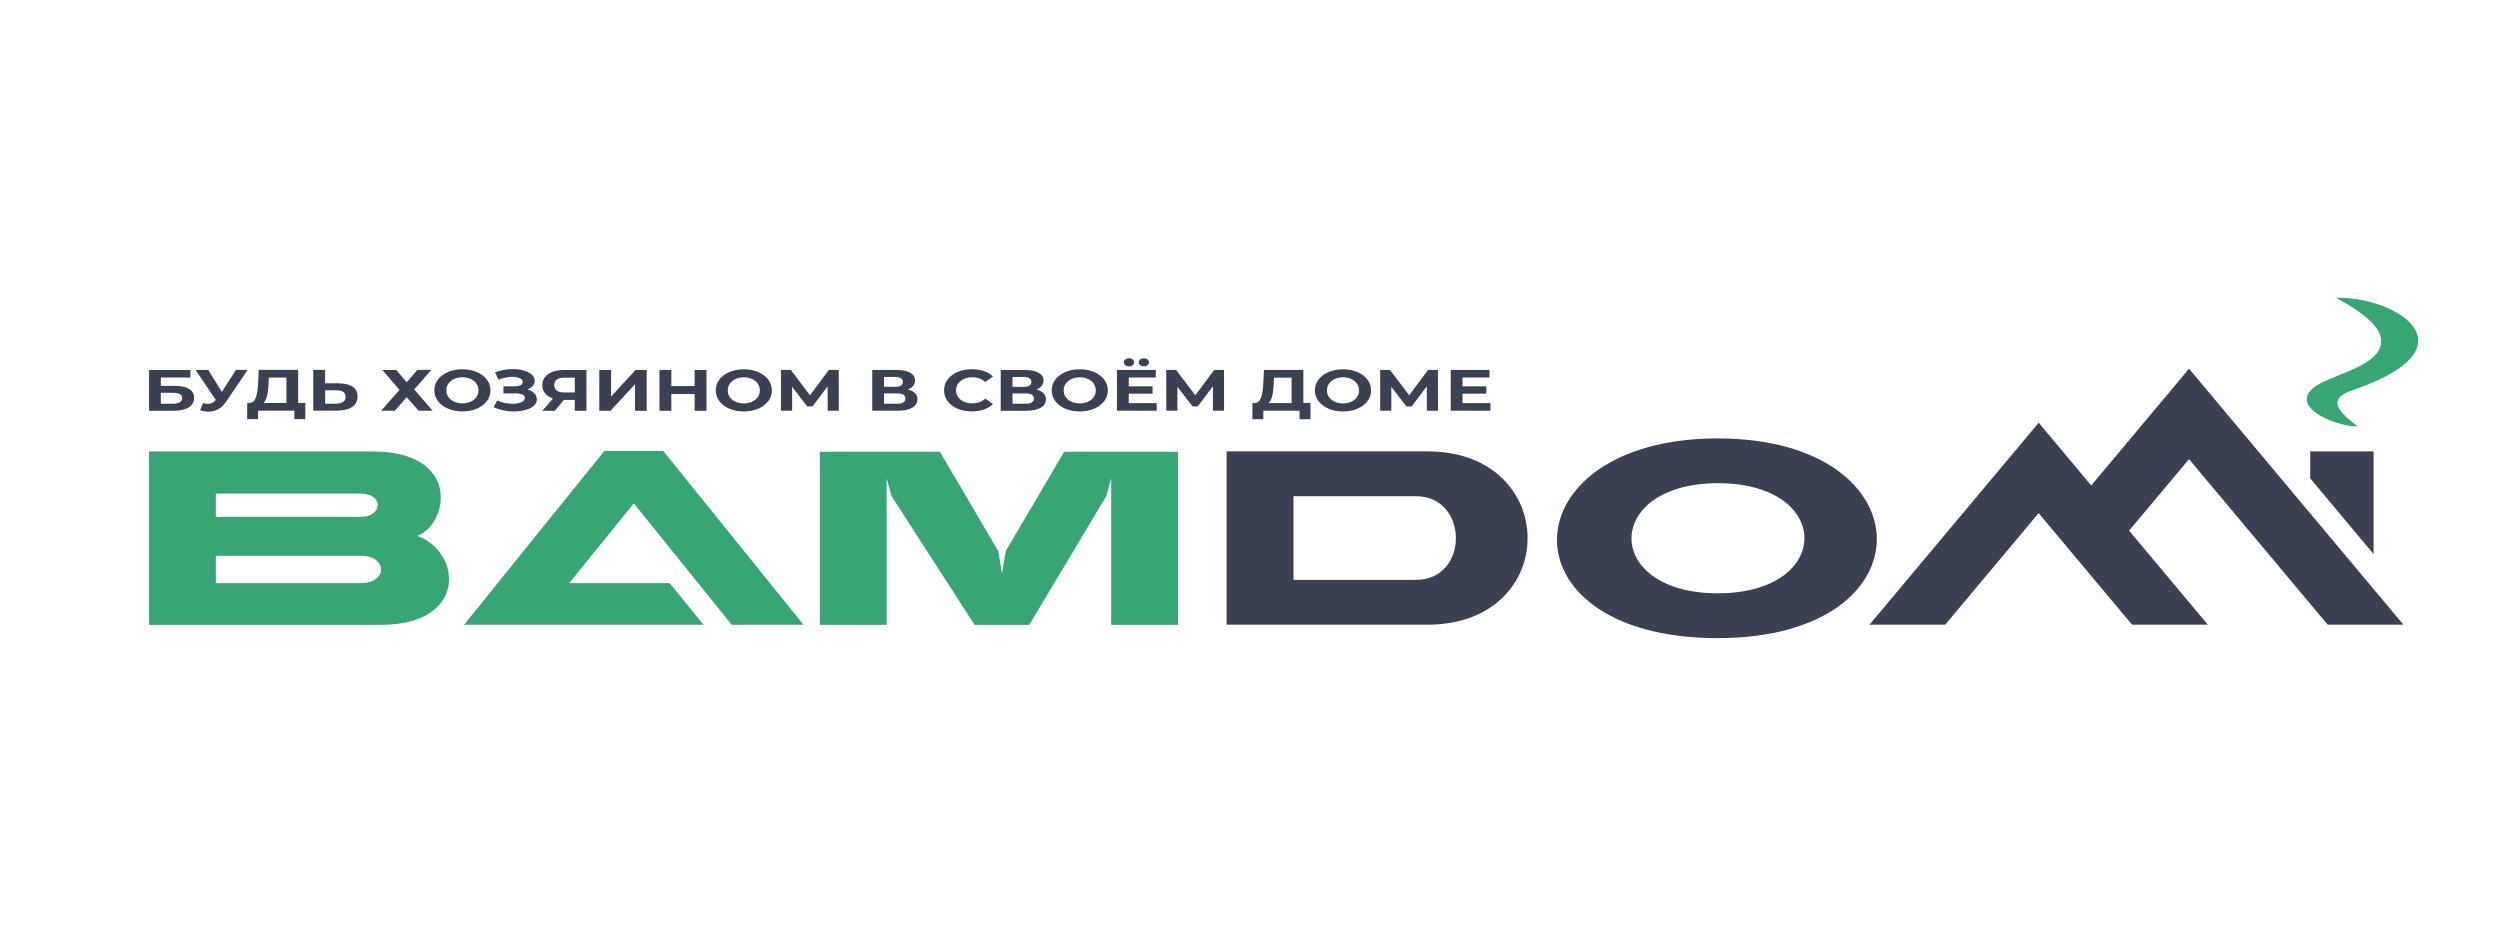
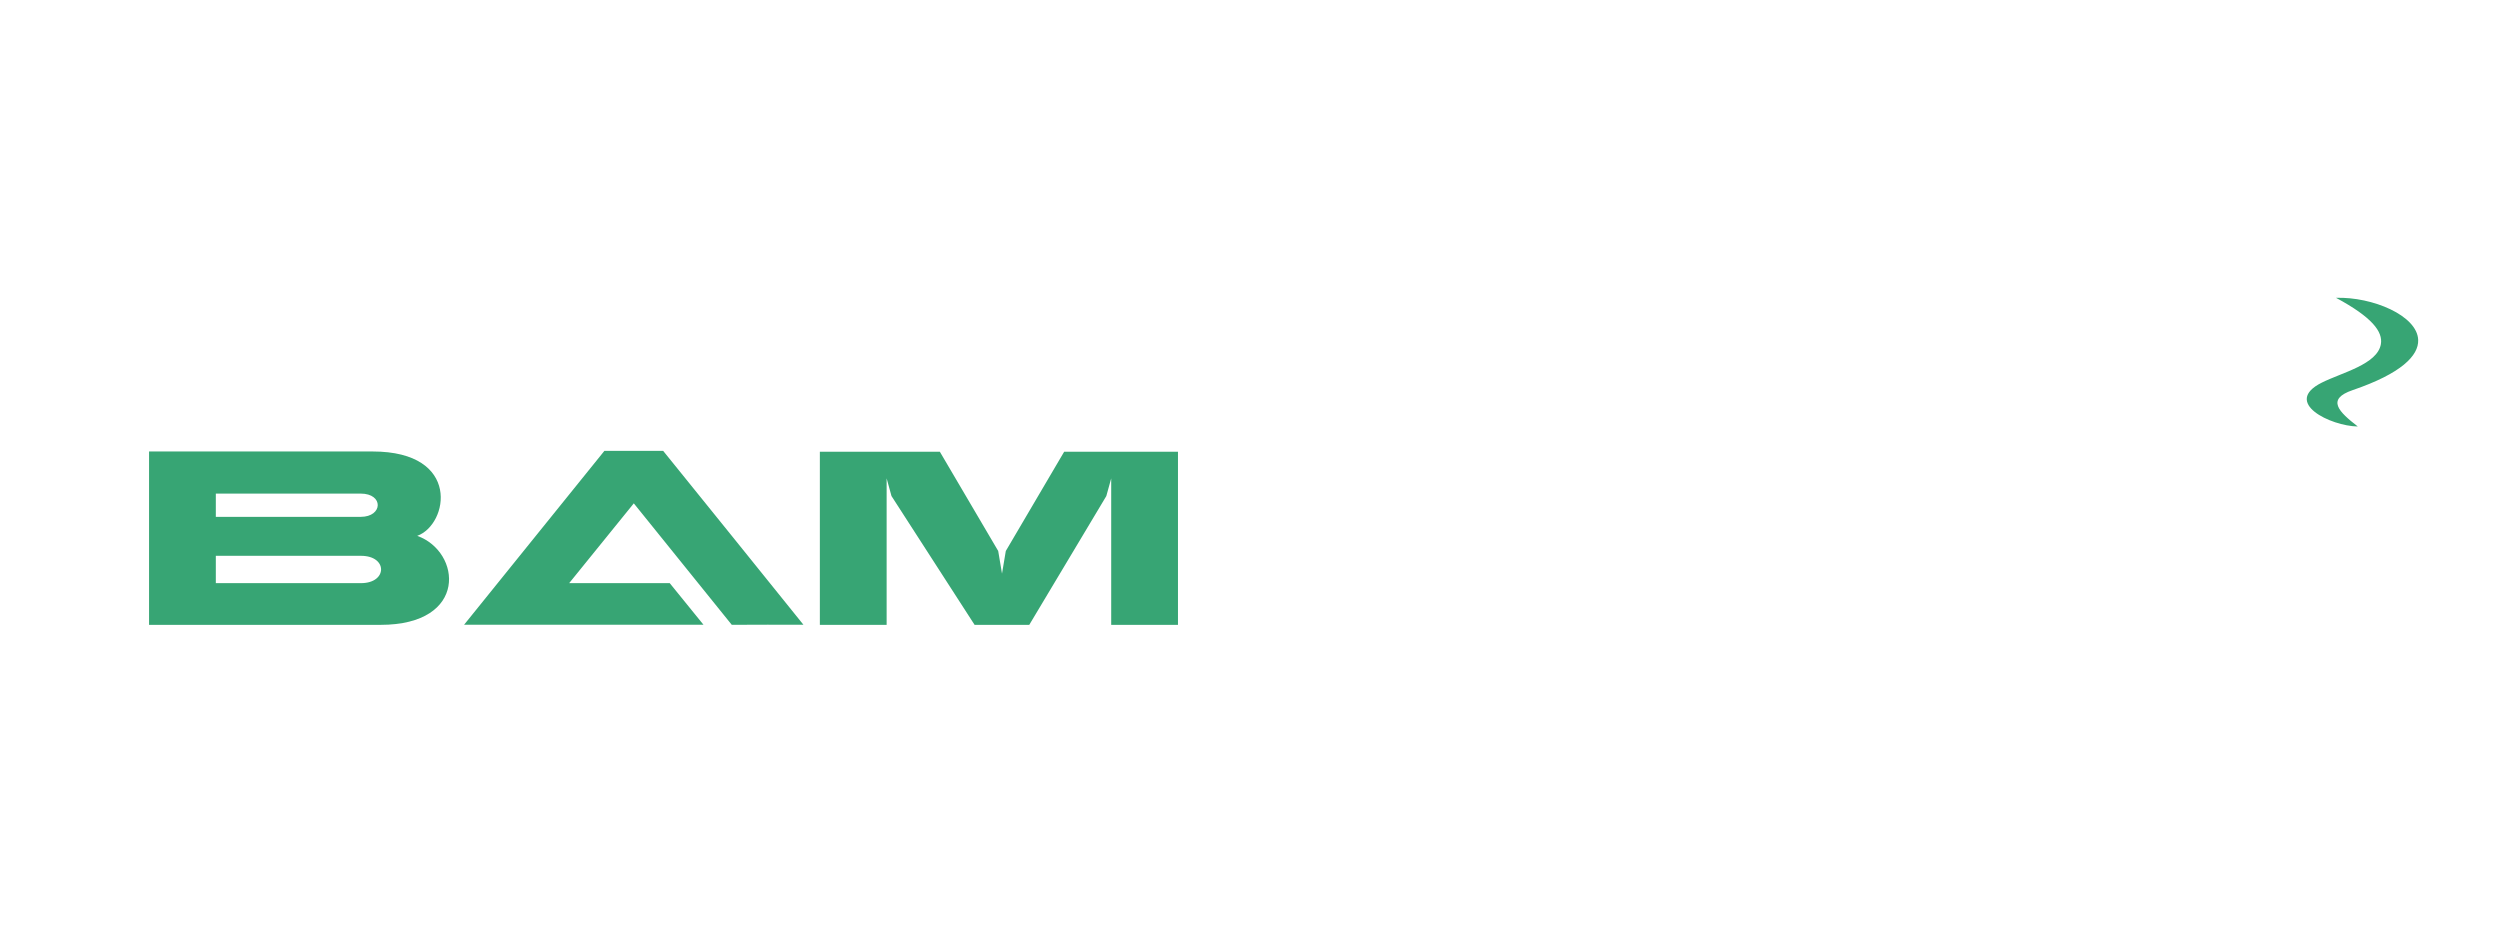
<svg xmlns="http://www.w3.org/2000/svg" width="2901" height="1096" viewBox="0 0 2901 1096" fill="none">
-   <path d="M2754.3 523.807V642.892L2680.8 555.15V523.807H2754.3ZM1500.98 672.848H1643.2C1705.08 672.848 1704.57 575.814 1643.2 575.814H1500.98V672.848ZM1993.27 740.48C1739.09 740.48 1750.05 508.736 1993.27 508.736C2236.48 508.736 2242.29 740.48 1993.27 740.48ZM1993.27 688.473C2127.39 688.473 2127.29 560.698 1993.65 560.698C1860 560.698 1859.58 688.473 1993.27 688.473ZM1423.32 724.854V523.761H1656.32C1811.05 523.761 1811.7 724.901 1656.32 724.901H1423.32V724.854ZM2540.13 427.883L2426.67 563.332L2365.72 490.522L2169.4 724.854H2257.24L2365.64 595.461L2474.03 724.854H2561.96L2470.61 615.755L2540.13 532.775L2701.04 724.854H2788.92L2540.18 427.883H2540.13Z" fill="#3B4153" />
  <path d="M250.441 644.97H418.939C450.136 644.97 449.762 676.683 418.939 676.683H250.441V644.97ZM172.961 523.897V725.083H441.517C543.872 725.083 535.204 639.931 484.145 621.809C520.355 608.727 535.58 523.897 432.383 523.897H172.961ZM250.441 572.761H418.517C445.452 572.761 444.421 599.758 418.517 599.758H250.441V572.761ZM538.531 724.944C592.777 657.682 647.022 590.42 701.36 523.157H769.518C823.858 590.327 878.103 657.636 932.301 724.944C904.569 724.944 876.884 724.805 849.152 725.037L735.462 584.086L660.465 676.683H777.154L816.316 724.944H538.531ZM2710.73 345.594C2752.85 344.3 2805.12 366.073 2806.06 394.55C2806.67 412.625 2786.57 433.382 2730.12 452.659C2698.83 463.291 2714.06 477.9 2735.98 494.911C2704.22 494.357 2648.29 467.082 2694.1 444.06C2717.57 432.272 2758.75 422.842 2762.77 399.358C2765.21 385.027 2752.93 368.292 2710.73 345.594ZM951.367 524.174V725.083H1028.85V555.055L1034.47 575.581L1130.92 725.083H1194.35L1283.77 575.627L1289.44 555.101V725.083H1366.92V524.174H1234.87L1167.13 639.376L1162.73 665.633L1158.32 639.376L1090.59 524.174H951.507H951.367Z" fill="#37A574" />
-   <path d="M1729.54 467.825V476.609H1683.44V429.27H1728.41V438.054H1697.12V448.316H1724.76V456.822H1697.12V467.779H1729.54V467.825ZM1655.76 476.609L1655.66 448.27L1638.15 471.616H1632.01L1614.48 448.825V476.609H1601.56V429.27H1612.95L1635.24 458.671L1657.16 429.27H1668.55L1668.65 476.609H1655.71H1655.76ZM1558.42 468.102C1561.93 468.102 1565.11 467.454 1567.93 466.206C1570.78 464.912 1572.99 463.109 1574.57 460.844C1576.22 458.533 1577.01 455.944 1577.01 452.986C1577.01 450.026 1576.22 447.437 1574.57 445.126C1572.99 442.815 1570.73 441.058 1567.93 439.764C1565.06 438.47 1561.93 437.822 1558.42 437.822C1554.9 437.822 1551.72 438.47 1548.91 439.764C1546.05 441.058 1543.85 442.861 1542.21 445.126C1540.61 447.437 1539.77 450.026 1539.77 452.986C1539.77 455.944 1540.57 458.533 1542.21 460.844C1543.81 463.155 1546.05 464.958 1548.91 466.206C1551.72 467.501 1554.9 468.102 1558.42 468.102ZM1558.42 477.44C1552.23 477.44 1546.66 476.377 1541.7 474.25C1536.72 472.124 1532.85 469.212 1530.03 465.513C1527.21 461.815 1525.81 457.608 1525.81 452.986C1525.81 448.363 1527.21 444.156 1530.03 440.458C1532.85 436.759 1536.72 433.847 1541.7 431.72C1546.66 429.594 1552.23 428.531 1558.42 428.531C1564.6 428.531 1570.12 429.594 1575.1 431.72C1580.01 433.847 1583.9 436.759 1586.76 440.458C1589.62 444.156 1591.02 448.363 1591.02 452.986C1591.02 457.608 1589.62 461.815 1586.76 465.513C1583.95 469.257 1580.06 472.17 1575.1 474.25C1570.17 476.377 1564.6 477.44 1558.42 477.44ZM1478.12 445.126C1477.84 450.766 1477.28 455.482 1476.34 459.272C1475.41 463.063 1474.05 465.883 1472.18 467.686H1498.79V438.238H1478.36L1478.08 445.126H1478.12ZM1520.7 467.686V486.409H1507.97V476.609H1465.99V486.409H1453.26L1453.34 467.686H1455.73C1459.29 467.593 1461.83 465.513 1463.28 461.445C1464.78 457.378 1465.67 451.599 1465.99 444.063L1466.7 429.27H1512.42V467.64H1520.75L1520.7 467.686ZM1407.53 476.609L1407.44 448.27L1389.92 471.616H1383.78L1366.27 448.825V476.609H1353.33V429.27H1364.72L1387.01 458.671L1408.93 429.27H1420.32L1420.42 476.609H1407.48H1407.53ZM1327.29 425.11C1325.6 425.11 1324.2 424.647 1323.08 423.769C1321.95 422.891 1321.43 421.781 1321.43 420.441C1321.43 419.1 1321.99 417.991 1323.08 417.112C1324.2 416.234 1325.6 415.771 1327.29 415.771C1328.98 415.771 1330.43 416.234 1331.55 417.112C1332.68 417.991 1333.28 419.1 1333.28 420.441C1333.28 421.781 1332.72 422.891 1331.55 423.769C1330.43 424.647 1329.02 425.11 1327.29 425.11ZM1310.09 425.11C1308.41 425.11 1307.01 424.647 1305.84 423.769C1304.71 422.891 1304.14 421.781 1304.14 420.441C1304.14 419.1 1304.71 417.991 1305.84 417.112C1306.96 416.234 1308.41 415.771 1310.09 415.771C1311.79 415.771 1313.19 416.234 1314.31 417.112C1315.43 417.991 1315.96 419.1 1315.96 420.441C1315.96 421.781 1315.4 422.891 1314.31 423.769C1313.19 424.647 1311.79 425.11 1310.09 425.11ZM1342.23 467.825V476.609H1296.14V429.27H1341.11V438.054H1309.81V448.316H1337.45V456.822H1309.81V467.779H1342.23V467.825ZM1252.95 468.102C1256.46 468.102 1259.65 467.454 1262.46 466.206C1265.31 464.912 1267.52 463.109 1269.11 460.844C1270.75 458.533 1271.55 455.944 1271.55 452.986C1271.55 450.026 1270.75 447.437 1269.11 445.126C1267.52 442.815 1265.27 441.058 1262.46 439.764C1259.65 438.47 1256.46 437.822 1252.95 437.822C1249.43 437.822 1246.25 438.47 1243.44 439.764C1240.58 441.058 1238.38 442.861 1236.74 445.126C1235.15 447.437 1234.3 450.026 1234.3 452.986C1234.3 455.944 1235.1 458.533 1236.74 460.844C1238.38 463.155 1240.58 464.958 1243.44 466.206C1246.25 467.501 1249.43 468.102 1252.95 468.102ZM1252.95 477.44C1246.76 477.44 1241.19 476.377 1236.27 474.25C1231.31 472.124 1227.42 469.212 1224.61 465.513C1221.8 461.815 1220.39 457.608 1220.39 452.986C1220.39 448.363 1221.8 444.156 1224.61 440.458C1227.42 436.759 1231.31 433.847 1236.27 431.72C1241.24 429.594 1246.81 428.531 1252.95 428.531C1259.08 428.531 1264.66 429.594 1269.62 431.72C1274.54 433.847 1278.43 436.759 1281.29 440.458C1284.15 444.156 1285.55 448.363 1285.55 452.986C1285.55 457.608 1284.15 461.815 1281.29 465.513C1278.43 469.257 1274.59 472.17 1269.62 474.25C1264.71 476.377 1259.13 477.44 1252.95 477.44ZM1190.04 468.519C1196.5 468.519 1199.73 466.484 1199.73 462.415C1199.73 458.348 1196.5 456.545 1190.04 456.545H1174.91V468.519H1190.04ZM1174.91 448.917H1187.74C1190.74 448.917 1193.03 448.455 1194.53 447.484C1196.08 446.513 1196.83 445.08 1196.83 443.185C1196.83 441.29 1196.03 439.903 1194.49 438.932C1192.94 437.961 1190.69 437.453 1187.74 437.453H1174.91V448.963V448.917ZM1202.45 451.968C1206.1 452.801 1208.87 454.234 1210.79 456.175C1212.71 458.116 1213.69 460.52 1213.69 463.341C1213.69 467.501 1211.73 470.783 1207.7 473.141C1203.71 475.498 1198 476.655 1190.55 476.655H1161.23V429.316H1188.96C1195.89 429.316 1201.28 430.38 1205.12 432.506C1208.96 434.633 1210.93 437.638 1210.93 441.567C1210.93 443.925 1210.18 445.959 1208.73 447.762C1207.27 449.518 1205.17 450.952 1202.5 451.968M1127.69 477.44C1121.6 477.44 1116.12 476.377 1111.24 474.296C1106.33 472.217 1102.48 469.304 1099.67 465.559C1096.86 461.861 1095.46 457.654 1095.46 452.94C1095.46 448.224 1096.86 444.063 1099.67 440.319C1102.48 436.62 1106.33 433.708 1111.24 431.582C1116.16 429.501 1121.64 428.438 1127.78 428.438C1132.93 428.438 1137.62 429.178 1141.74 430.611C1145.91 432.044 1149.42 434.124 1152.23 436.852L1143.38 443.324C1139.35 439.625 1134.39 437.776 1128.44 437.776C1124.74 437.776 1121.46 438.424 1118.55 439.718C1115.7 441.012 1113.4 442.815 1111.81 445.08C1110.21 447.346 1109.37 449.98 1109.37 452.94C1109.37 455.898 1110.17 458.487 1111.81 460.798C1113.4 463.109 1115.7 464.912 1118.55 466.16C1121.46 467.454 1124.74 468.055 1128.44 468.055C1134.39 468.055 1139.35 466.206 1143.38 462.462L1152.23 468.934C1149.38 471.662 1145.86 473.788 1141.69 475.221C1137.48 476.655 1132.84 477.394 1127.69 477.394M1040.93 468.472C1047.4 468.472 1050.63 466.438 1050.63 462.37C1050.63 458.302 1047.4 456.499 1040.93 456.499H1025.8V468.472H1040.93ZM1025.8 448.871H1038.64C1041.63 448.871 1043.93 448.409 1045.43 447.437C1046.97 446.467 1047.72 445.034 1047.72 443.139C1047.72 441.243 1046.93 439.857 1045.38 438.886C1043.84 437.915 1041.59 437.406 1038.64 437.406H1025.8V448.917V448.871ZM1053.35 451.922C1056.95 452.754 1059.76 454.188 1061.68 456.13C1063.6 458.07 1064.59 460.475 1064.59 463.294C1064.59 467.454 1062.62 470.737 1058.59 473.094C1054.61 475.453 1048.9 476.609 1041.49 476.609H1012.17V429.27H1039.9C1046.83 429.27 1052.17 430.333 1056.06 432.46C1059.9 434.586 1061.82 437.591 1061.82 441.521C1061.82 443.878 1061.08 445.913 1059.62 447.715C1058.17 449.472 1056.11 450.905 1053.44 451.922M960.455 476.609L960.361 448.27L942.841 471.616H936.704L919.184 448.825V476.609H906.255V429.27H917.639L939.937 458.671L961.86 429.27H973.242L973.336 476.609H960.407H960.455ZM863.113 468.102C866.626 468.102 869.811 467.454 872.622 466.206C875.48 464.912 877.681 463.109 879.273 460.844C880.913 458.533 881.709 455.944 881.709 452.986C881.709 450.026 880.913 447.437 879.273 445.126C877.681 442.815 875.432 441.058 872.622 439.764C869.811 438.47 866.626 437.822 863.113 437.822C859.6 437.822 856.461 438.47 853.603 439.764C850.746 441.058 848.544 442.861 846.905 445.126C845.311 447.437 844.469 450.026 844.469 452.986C844.469 455.944 845.265 458.533 846.905 460.844C848.544 463.155 850.746 464.958 853.603 466.206C856.461 467.501 859.6 468.102 863.113 468.102ZM863.113 477.44C856.929 477.44 851.355 476.377 846.437 474.25C841.47 472.124 837.583 469.212 834.772 465.513C831.962 461.815 830.556 457.608 830.556 452.986C830.556 448.363 831.962 444.156 834.772 440.458C837.583 436.759 841.424 433.847 846.437 431.72C851.402 429.594 856.976 428.531 863.113 428.531C869.249 428.531 874.87 429.594 879.789 431.72C884.708 433.847 888.595 436.759 891.453 440.458C894.31 444.156 895.716 448.363 895.716 452.986C895.716 457.608 894.31 461.815 891.453 465.513C888.643 469.257 884.754 472.17 879.789 474.25C874.87 476.377 869.296 477.44 863.113 477.44ZM819.829 429.316V476.655H806.056V457.239H779.028V476.655H765.255V429.316H779.028V447.993H806.056V429.316H819.829ZM695.411 429.316H709.09V460.151L737.478 429.316H750.407V476.655H736.822V445.913L708.434 476.655H695.411V429.316ZM655.172 438.238C651.237 438.238 648.286 438.932 646.225 440.411C644.163 441.844 643.133 443.971 643.133 446.836C643.133 449.703 644.117 451.691 646.131 453.216C648.098 454.696 651.05 455.436 654.891 455.436H666.978V438.285H655.266L655.172 438.238ZM680.515 429.316V476.655H666.93V464.081H654.376L643.836 476.655H629.314L641.728 462.37C637.699 461.076 634.608 459.088 632.5 456.453C630.345 453.817 629.268 450.627 629.268 446.975C629.268 443.324 630.345 440.18 632.406 437.545C634.514 434.91 637.465 432.876 641.354 431.443C645.195 430.01 649.738 429.316 654.938 429.316H680.609H680.515ZM611.935 451.968C615.402 452.893 618.119 454.372 620.086 456.406C622.054 458.394 622.99 460.752 622.99 463.387C622.99 466.253 621.82 468.795 619.383 470.876C616.995 473.002 613.81 474.621 609.733 475.73C605.658 476.839 601.255 477.44 596.43 477.44C592.355 477.44 588.28 477.024 584.251 476.238C580.222 475.407 576.381 474.159 572.727 472.54L576.99 464.681C579.614 465.93 582.471 466.9 585.609 467.547C588.748 468.194 591.839 468.519 594.837 468.519C598.913 468.519 602.333 467.918 605.002 466.761C607.673 465.605 609.031 463.942 609.031 461.815C609.031 460.058 608.094 458.717 606.268 457.84C604.44 456.961 601.911 456.499 598.725 456.499H584.203V448.27H597.742C600.505 448.27 602.661 447.808 604.253 446.929C605.798 446.005 606.596 444.803 606.596 443.231C606.596 441.382 605.47 439.949 603.222 438.886C600.973 437.869 598.116 437.314 594.603 437.314C591.979 437.314 589.31 437.591 586.499 438.146C583.689 438.701 581.065 439.579 578.582 440.689L574.413 432.183C580.69 429.594 587.482 428.299 594.79 428.299C599.428 428.299 603.738 428.854 607.626 429.917C611.514 430.981 614.652 432.599 616.995 434.633C619.337 436.713 620.461 439.117 620.461 441.844C620.461 444.11 619.711 446.098 618.165 447.854C616.62 449.611 614.558 450.952 611.889 451.922M536.564 468.055C540.077 468.055 543.262 467.408 546.12 466.16C548.977 464.866 551.179 463.063 552.772 460.798C554.411 458.487 555.207 455.898 555.207 452.94C555.207 449.98 554.411 447.392 552.772 445.08C551.179 442.769 548.931 441.012 546.12 439.718C543.309 438.424 540.123 437.776 536.564 437.776C533.003 437.776 529.911 438.424 527.054 439.718C524.197 441.012 521.995 442.815 520.355 445.08C518.716 447.392 517.92 449.98 517.92 452.94C517.92 455.898 518.716 458.487 520.355 460.798C521.949 463.109 524.197 464.912 527.054 466.16C529.911 467.454 533.05 468.055 536.564 468.055ZM536.564 477.394C530.38 477.394 524.806 476.331 519.887 474.205C514.921 472.078 511.034 469.166 508.222 465.468C505.413 461.768 504.007 457.562 504.007 452.94C504.007 448.316 505.413 444.11 508.222 440.411C511.034 436.713 514.875 433.801 519.887 431.674C524.852 429.548 530.427 428.484 536.564 428.484C542.7 428.484 548.275 429.548 553.24 431.674C558.159 433.801 562.046 436.713 564.904 440.411C567.715 444.11 569.167 448.316 569.167 452.94C569.167 457.562 567.761 461.768 564.904 465.468C562.046 469.212 558.205 472.124 553.24 474.205C548.321 476.331 542.747 477.394 536.564 477.394ZM459.646 429.27L471.966 443.601L484.286 429.27H500.446L480.632 451.922L502.04 476.609H485.785L471.919 460.937L458.24 476.609H442.313L463.58 452.43L443.671 429.316H459.552L459.646 429.27ZM389.661 468.472C393.221 468.472 396.032 467.779 398.046 466.392C400.061 465.004 401.091 462.971 401.091 460.29C401.091 455.39 397.296 452.893 389.708 452.893H377.294V468.472H389.708H389.661ZM392.378 444.803C399.639 444.803 405.214 446.098 409.101 448.64C412.99 451.228 414.91 455.019 414.91 460.058C414.91 465.421 412.754 469.489 408.493 472.309C404.23 475.129 398.187 476.516 390.411 476.516H363.522V429.178H377.2V444.711H392.331L392.378 444.803ZM311.713 445.08C311.431 450.72 310.869 455.436 309.932 459.227C309.042 463.016 307.638 465.837 305.763 467.64H332.371V438.192H311.947L311.665 445.08H311.713ZM354.294 467.64V486.362H341.552V476.562H299.534V486.362H286.791L286.885 467.64H289.274C292.834 467.547 295.365 465.468 296.816 461.399C298.315 457.331 299.206 451.552 299.534 444.017L300.236 429.224H346.003V467.593H354.341L354.294 467.64ZM287.307 429.27L261.965 466.716C259.529 470.321 256.624 473.048 253.158 474.897C249.738 476.746 245.99 477.671 241.962 477.671C238.824 477.671 235.591 477.117 232.265 476.054L235.591 467.732C237.98 468.333 239.948 468.61 241.541 468.61C243.227 468.61 244.773 468.287 246.131 467.64C247.49 466.993 248.754 465.976 249.879 464.589L250.394 464.034L226.925 429.27H241.634L257.468 454.696L273.816 429.27H287.307ZM200.459 468.519C203.972 468.519 206.641 467.964 208.563 466.854C210.436 465.744 211.372 464.127 211.372 462.046C211.372 457.886 207.719 455.805 200.505 455.805H186.639V468.519H200.411H200.459ZM172.961 429.316H221.022V438.054H186.639V447.762H203.128C210.342 447.762 215.777 448.964 219.57 451.367C223.318 453.771 225.239 457.192 225.239 461.723C225.239 466.438 223.131 470.136 218.962 472.725C214.746 475.36 208.843 476.655 201.208 476.655H172.961V429.316Z" fill="#3B4153" />
</svg>